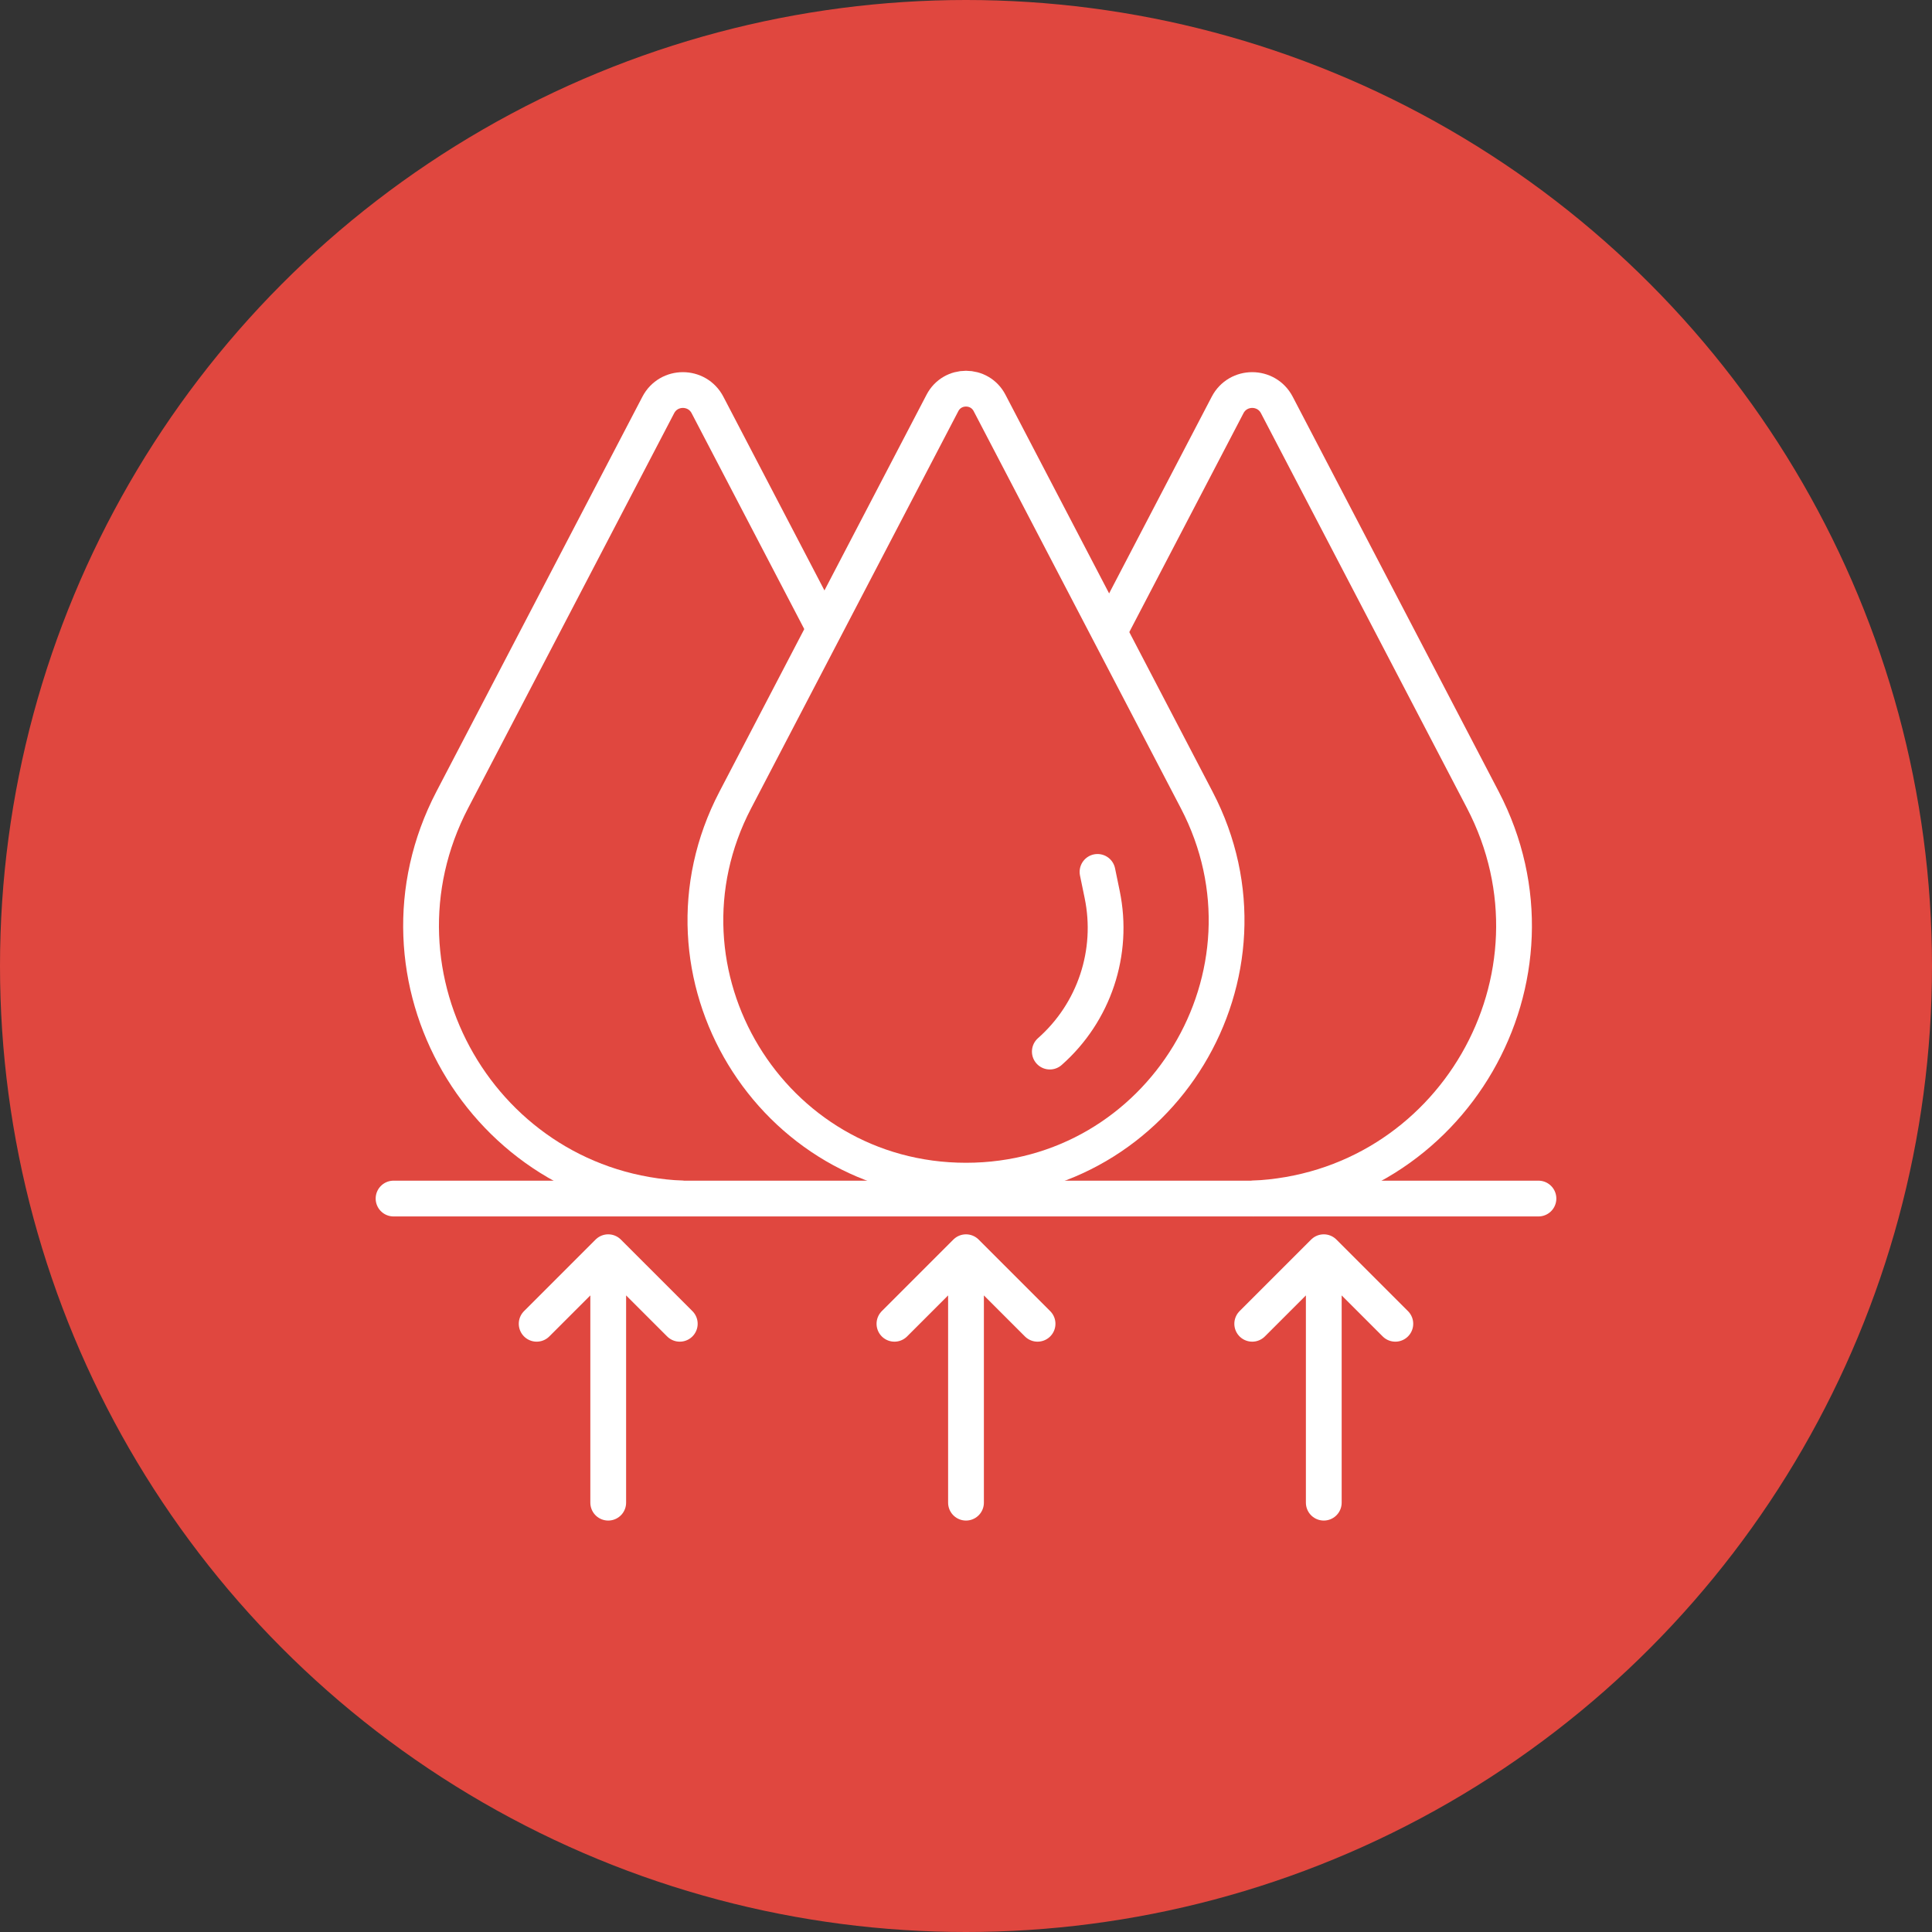
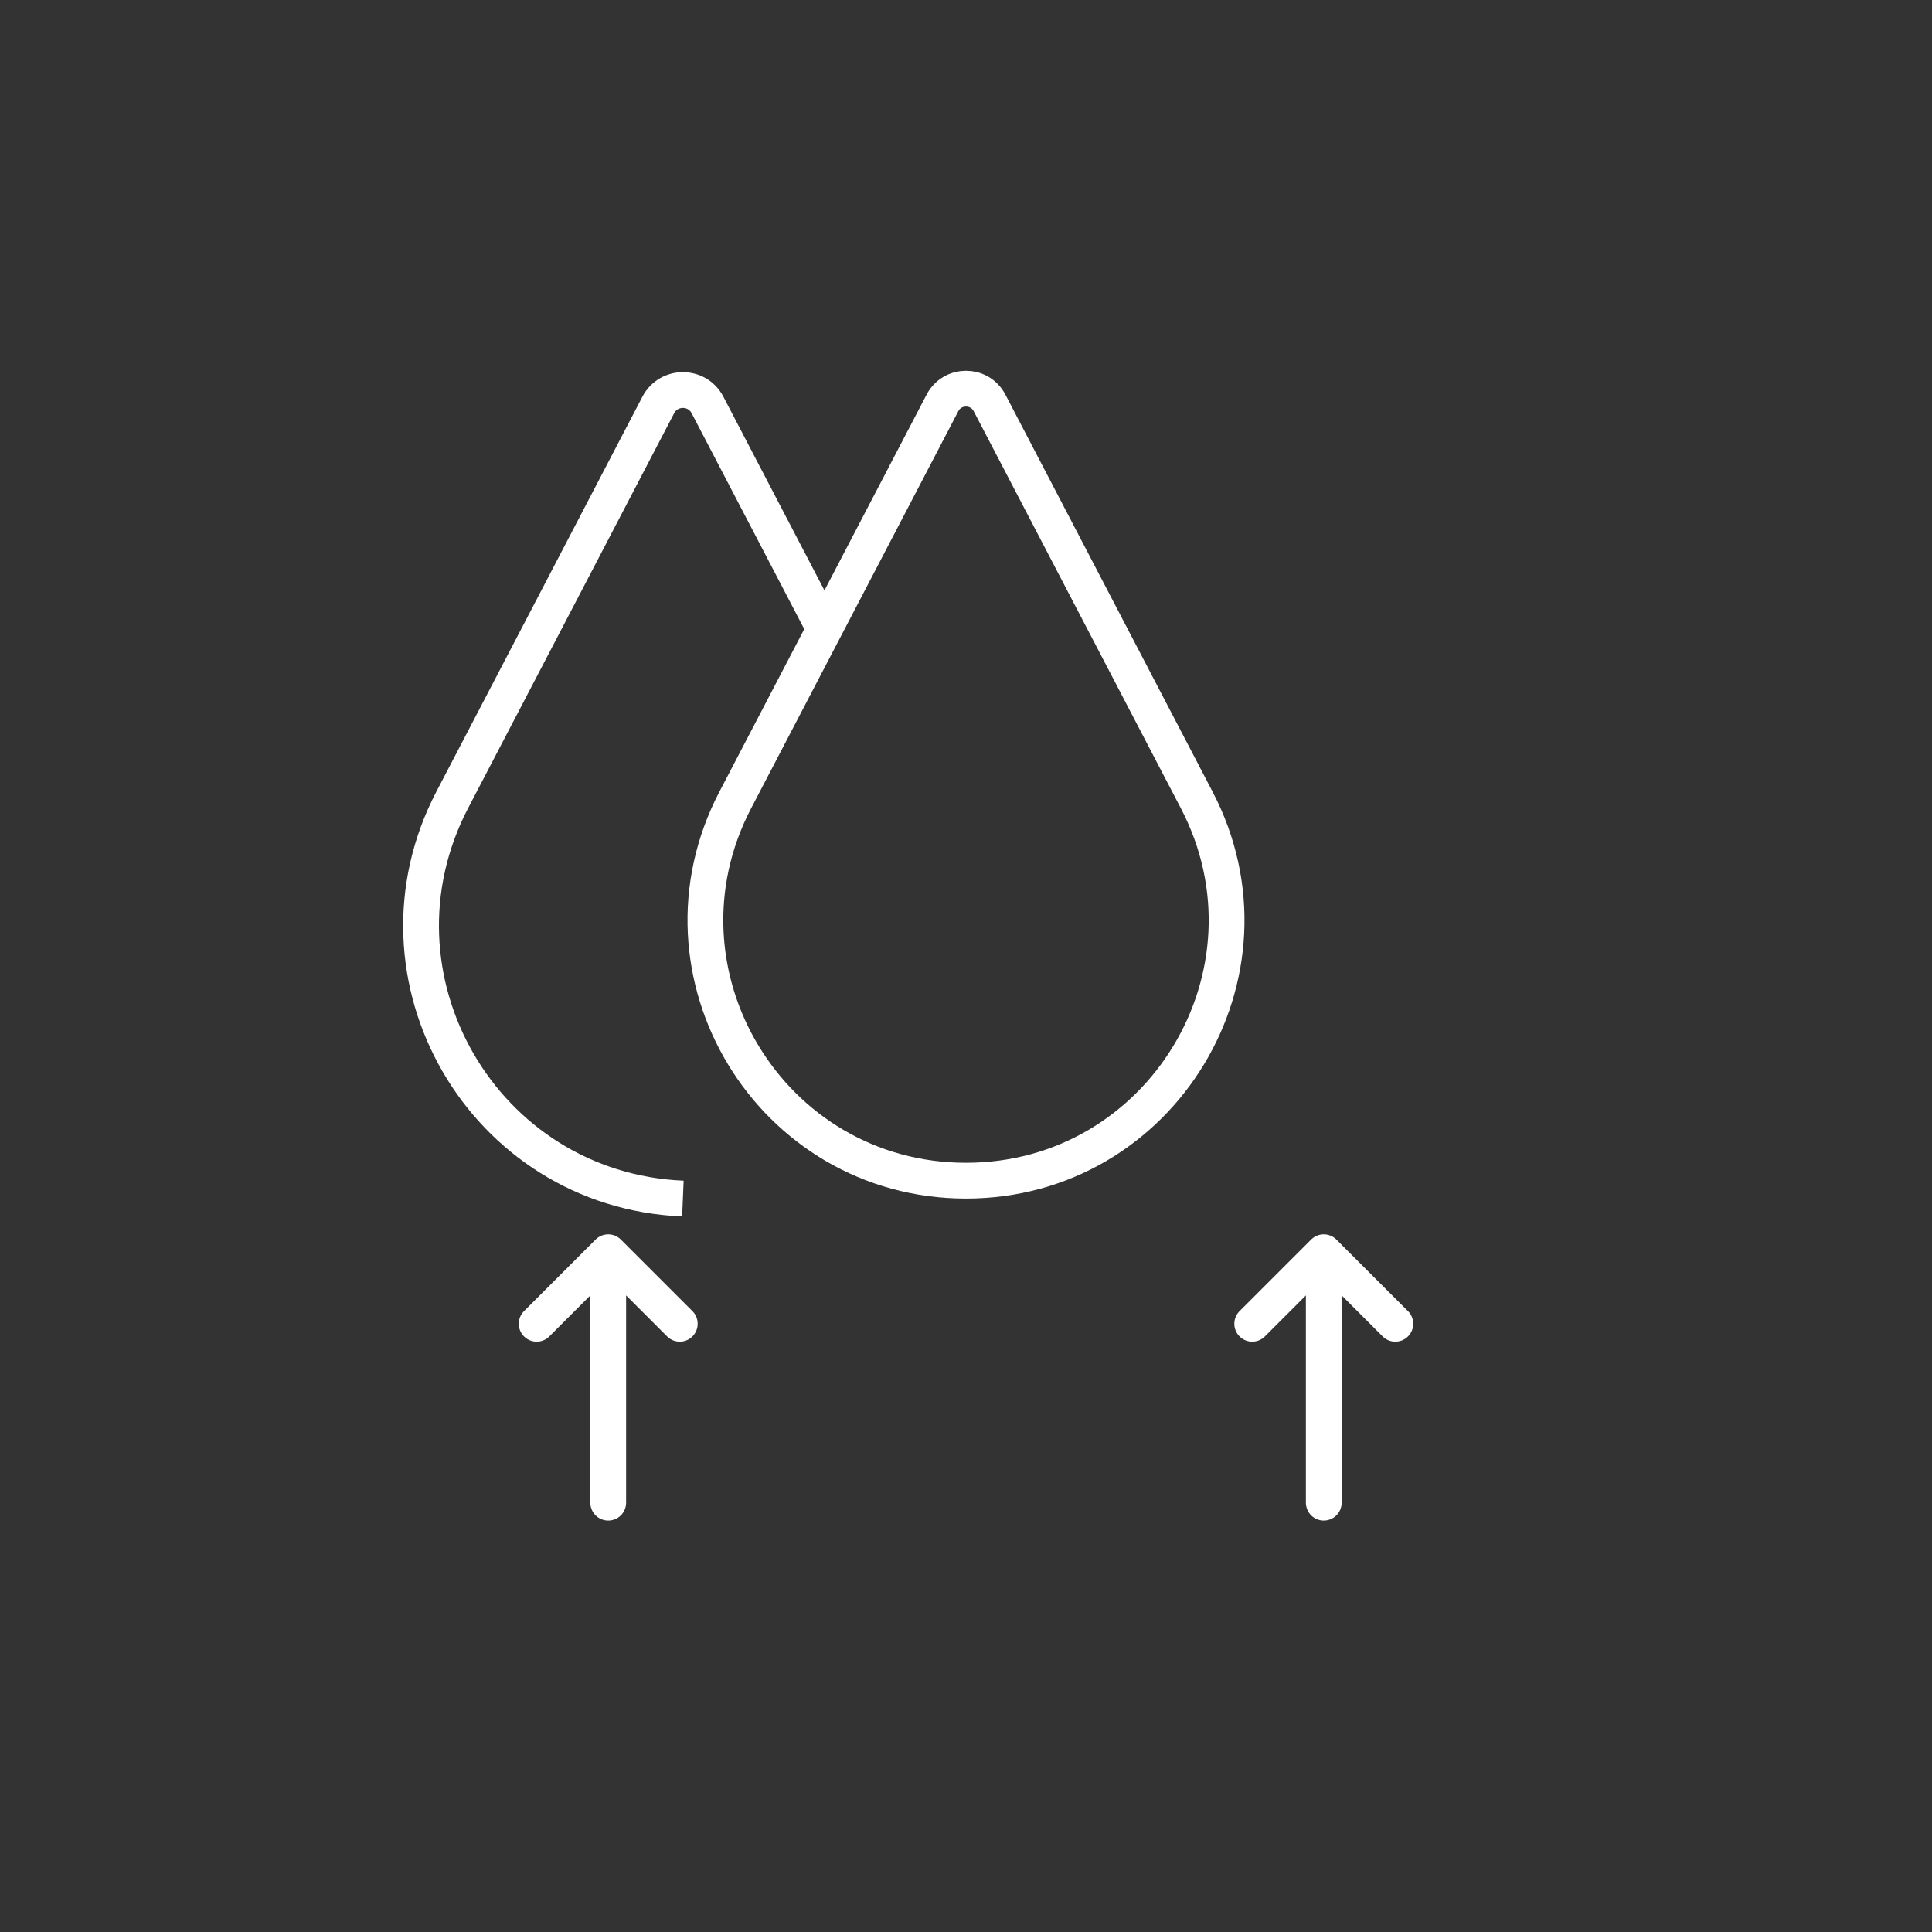
<svg xmlns="http://www.w3.org/2000/svg" width="54" height="54" viewBox="0 0 54 54" fill="none">
  <rect x="0" y="0" width="54" height="54" fill="#333333" stroke="none" />
-   <circle cx="27" cy="27" r="27" fill="#E0473F" />
-   <path d="M27 35V42M27 35L25 37M27 35L29 37" stroke="white" stroke-linecap="round" stroke-linejoin="round" />
  <path d="M37 35V42M37 35L35 37M37 35L39 37" stroke="white" stroke-linecap="round" stroke-linejoin="round" />
  <path d="M17 35V42M17 35L15 37M17 35L19 37" stroke="white" stroke-linecap="round" stroke-linejoin="round" />
  <path d="M26.341 11.263L20.551 22.361C18.024 27.204 21.538 33 27 33C32.462 33 35.976 27.204 33.449 22.361L27.659 11.263C27.381 10.73 26.619 10.73 26.341 11.263Z" stroke="white" />
-   <path d="M31.087 17.5L34.312 11.319C34.602 10.763 35.398 10.763 35.688 11.319L41.444 22.352C44.029 27.307 40.584 33.267 35 33.5V33.5" stroke="white" />
  <path d="M23 17.5L19.775 11.319C19.485 10.763 18.689 10.763 18.399 11.319L12.643 22.352C10.057 27.307 13.503 33.267 19.087 33.5V33.5" stroke="white" />
-   <path d="M30.676 24.37L30.806 25C31.142 26.621 30.584 28.297 29.343 29.392V29.392" stroke="white" stroke-linecap="round" />
-   <path d="M11 33.5H43" stroke="white" stroke-linecap="round" />
</svg>